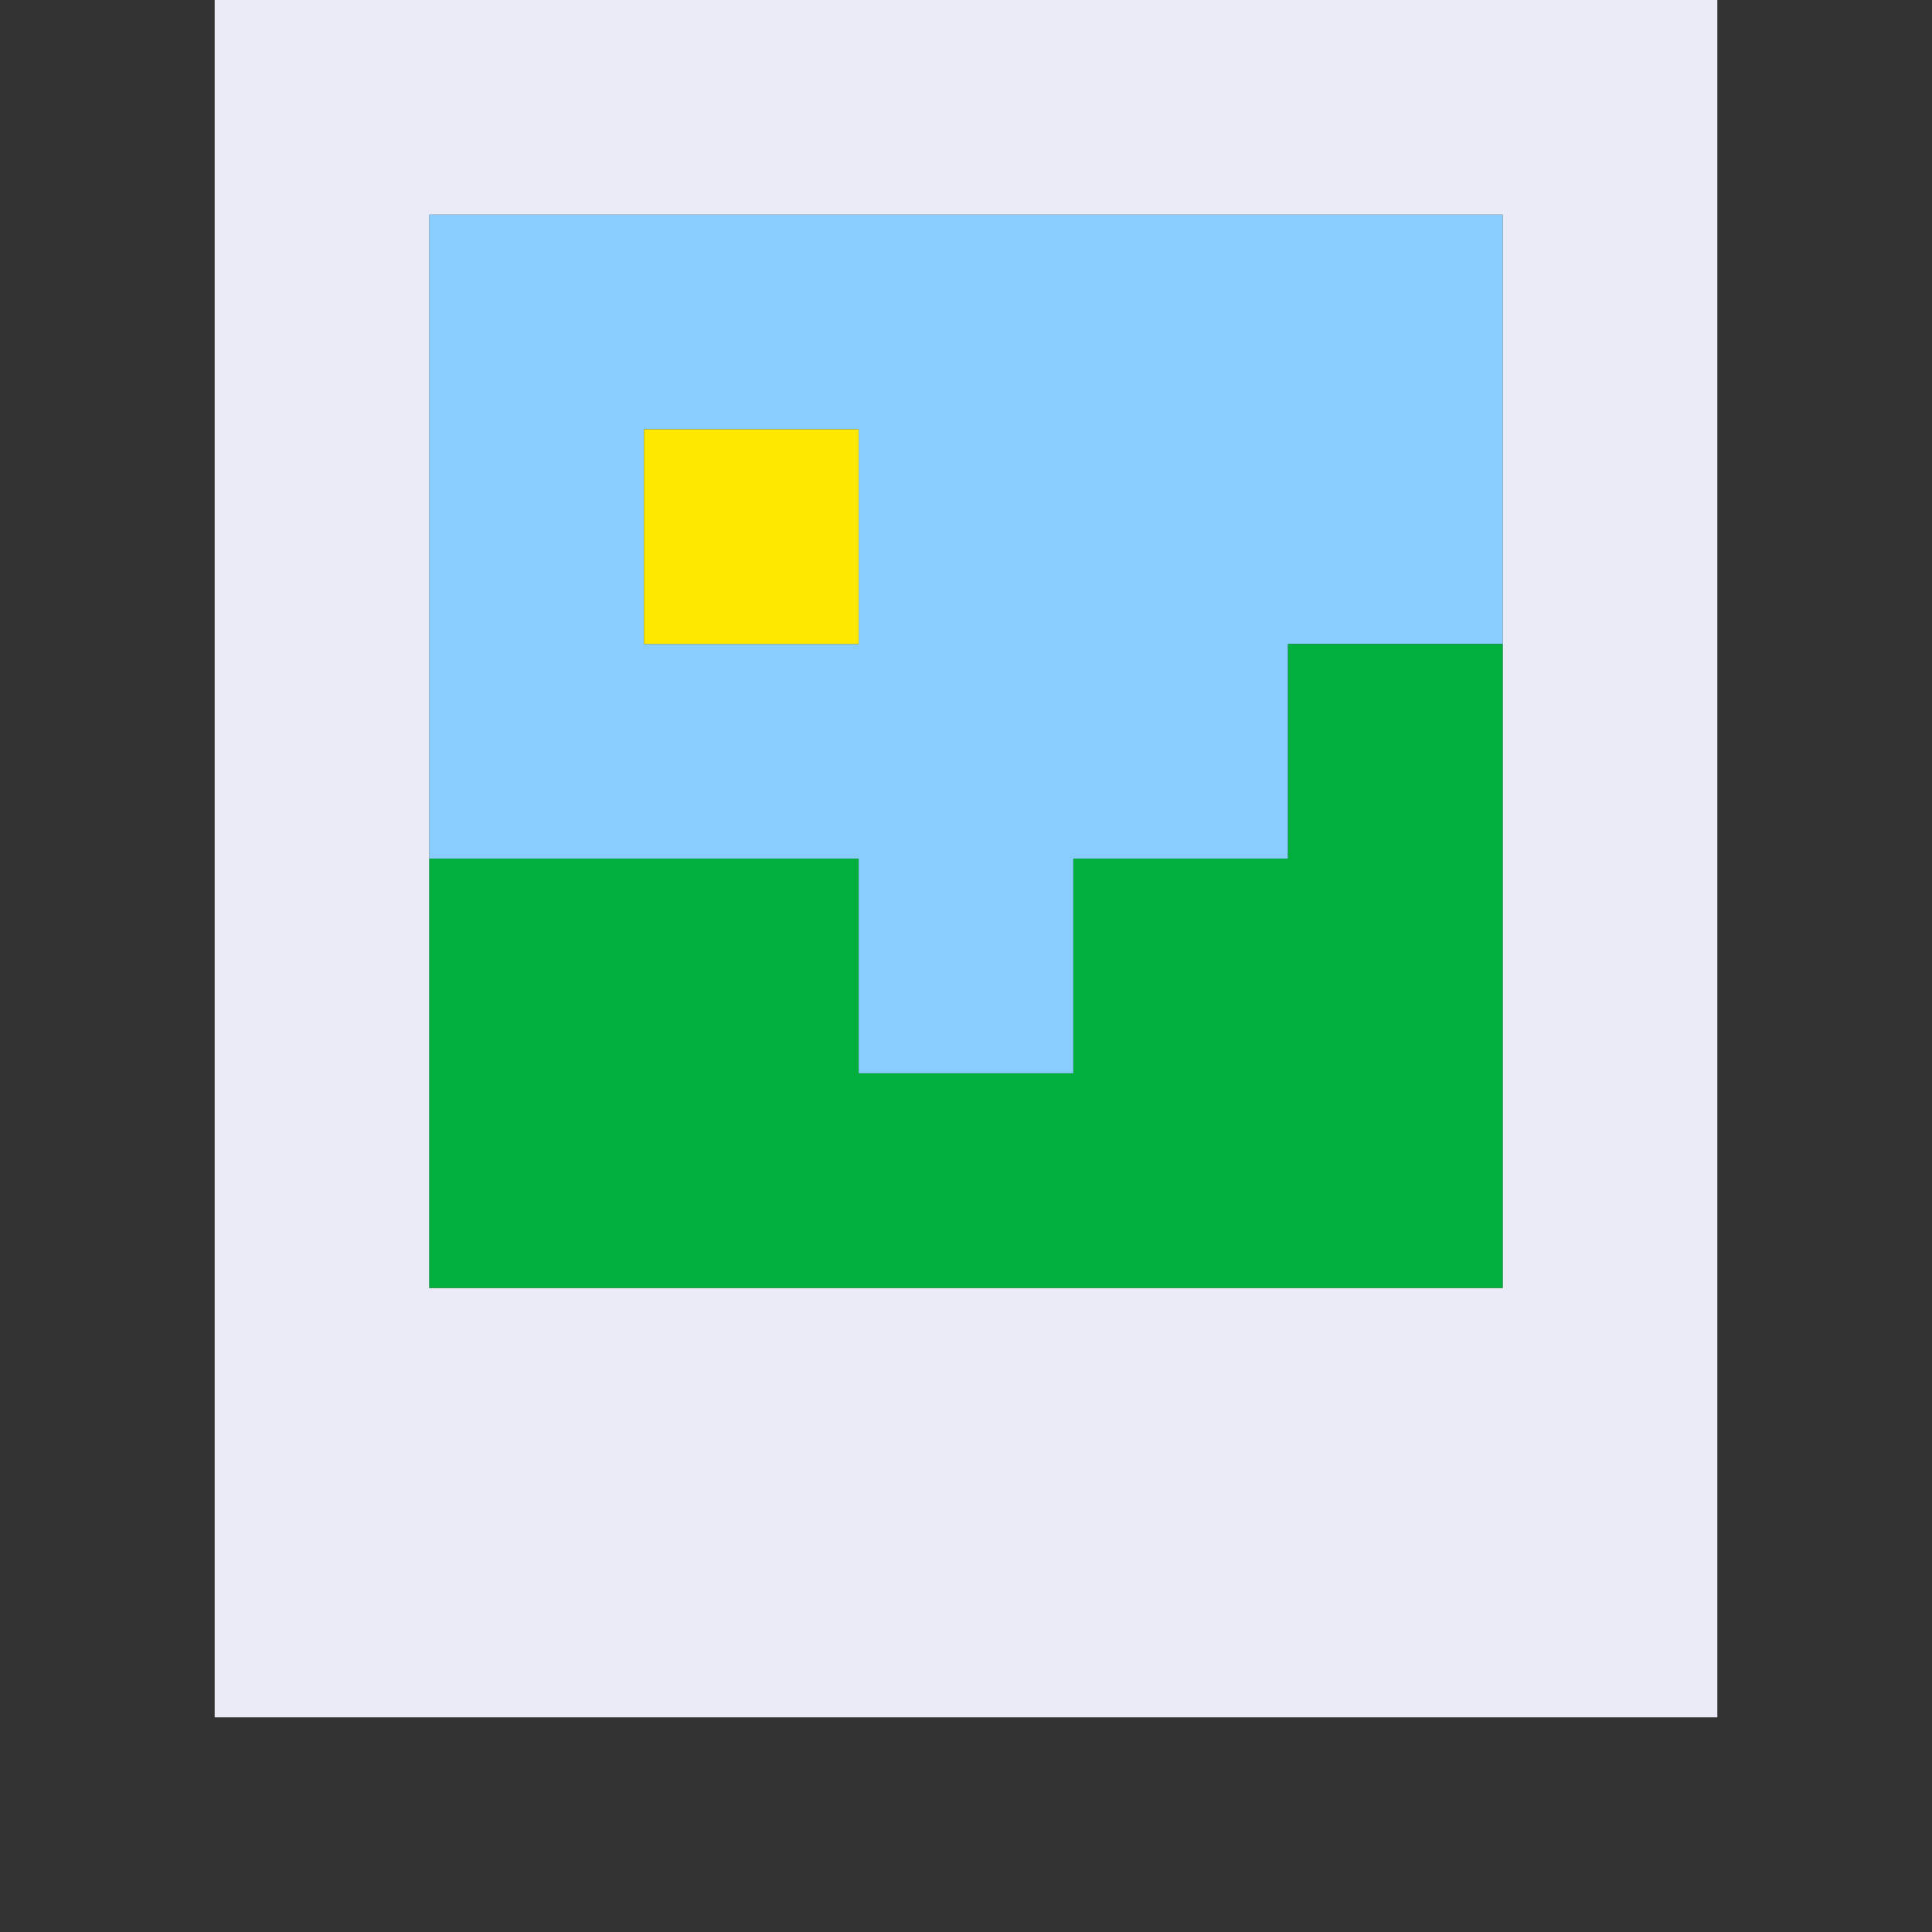
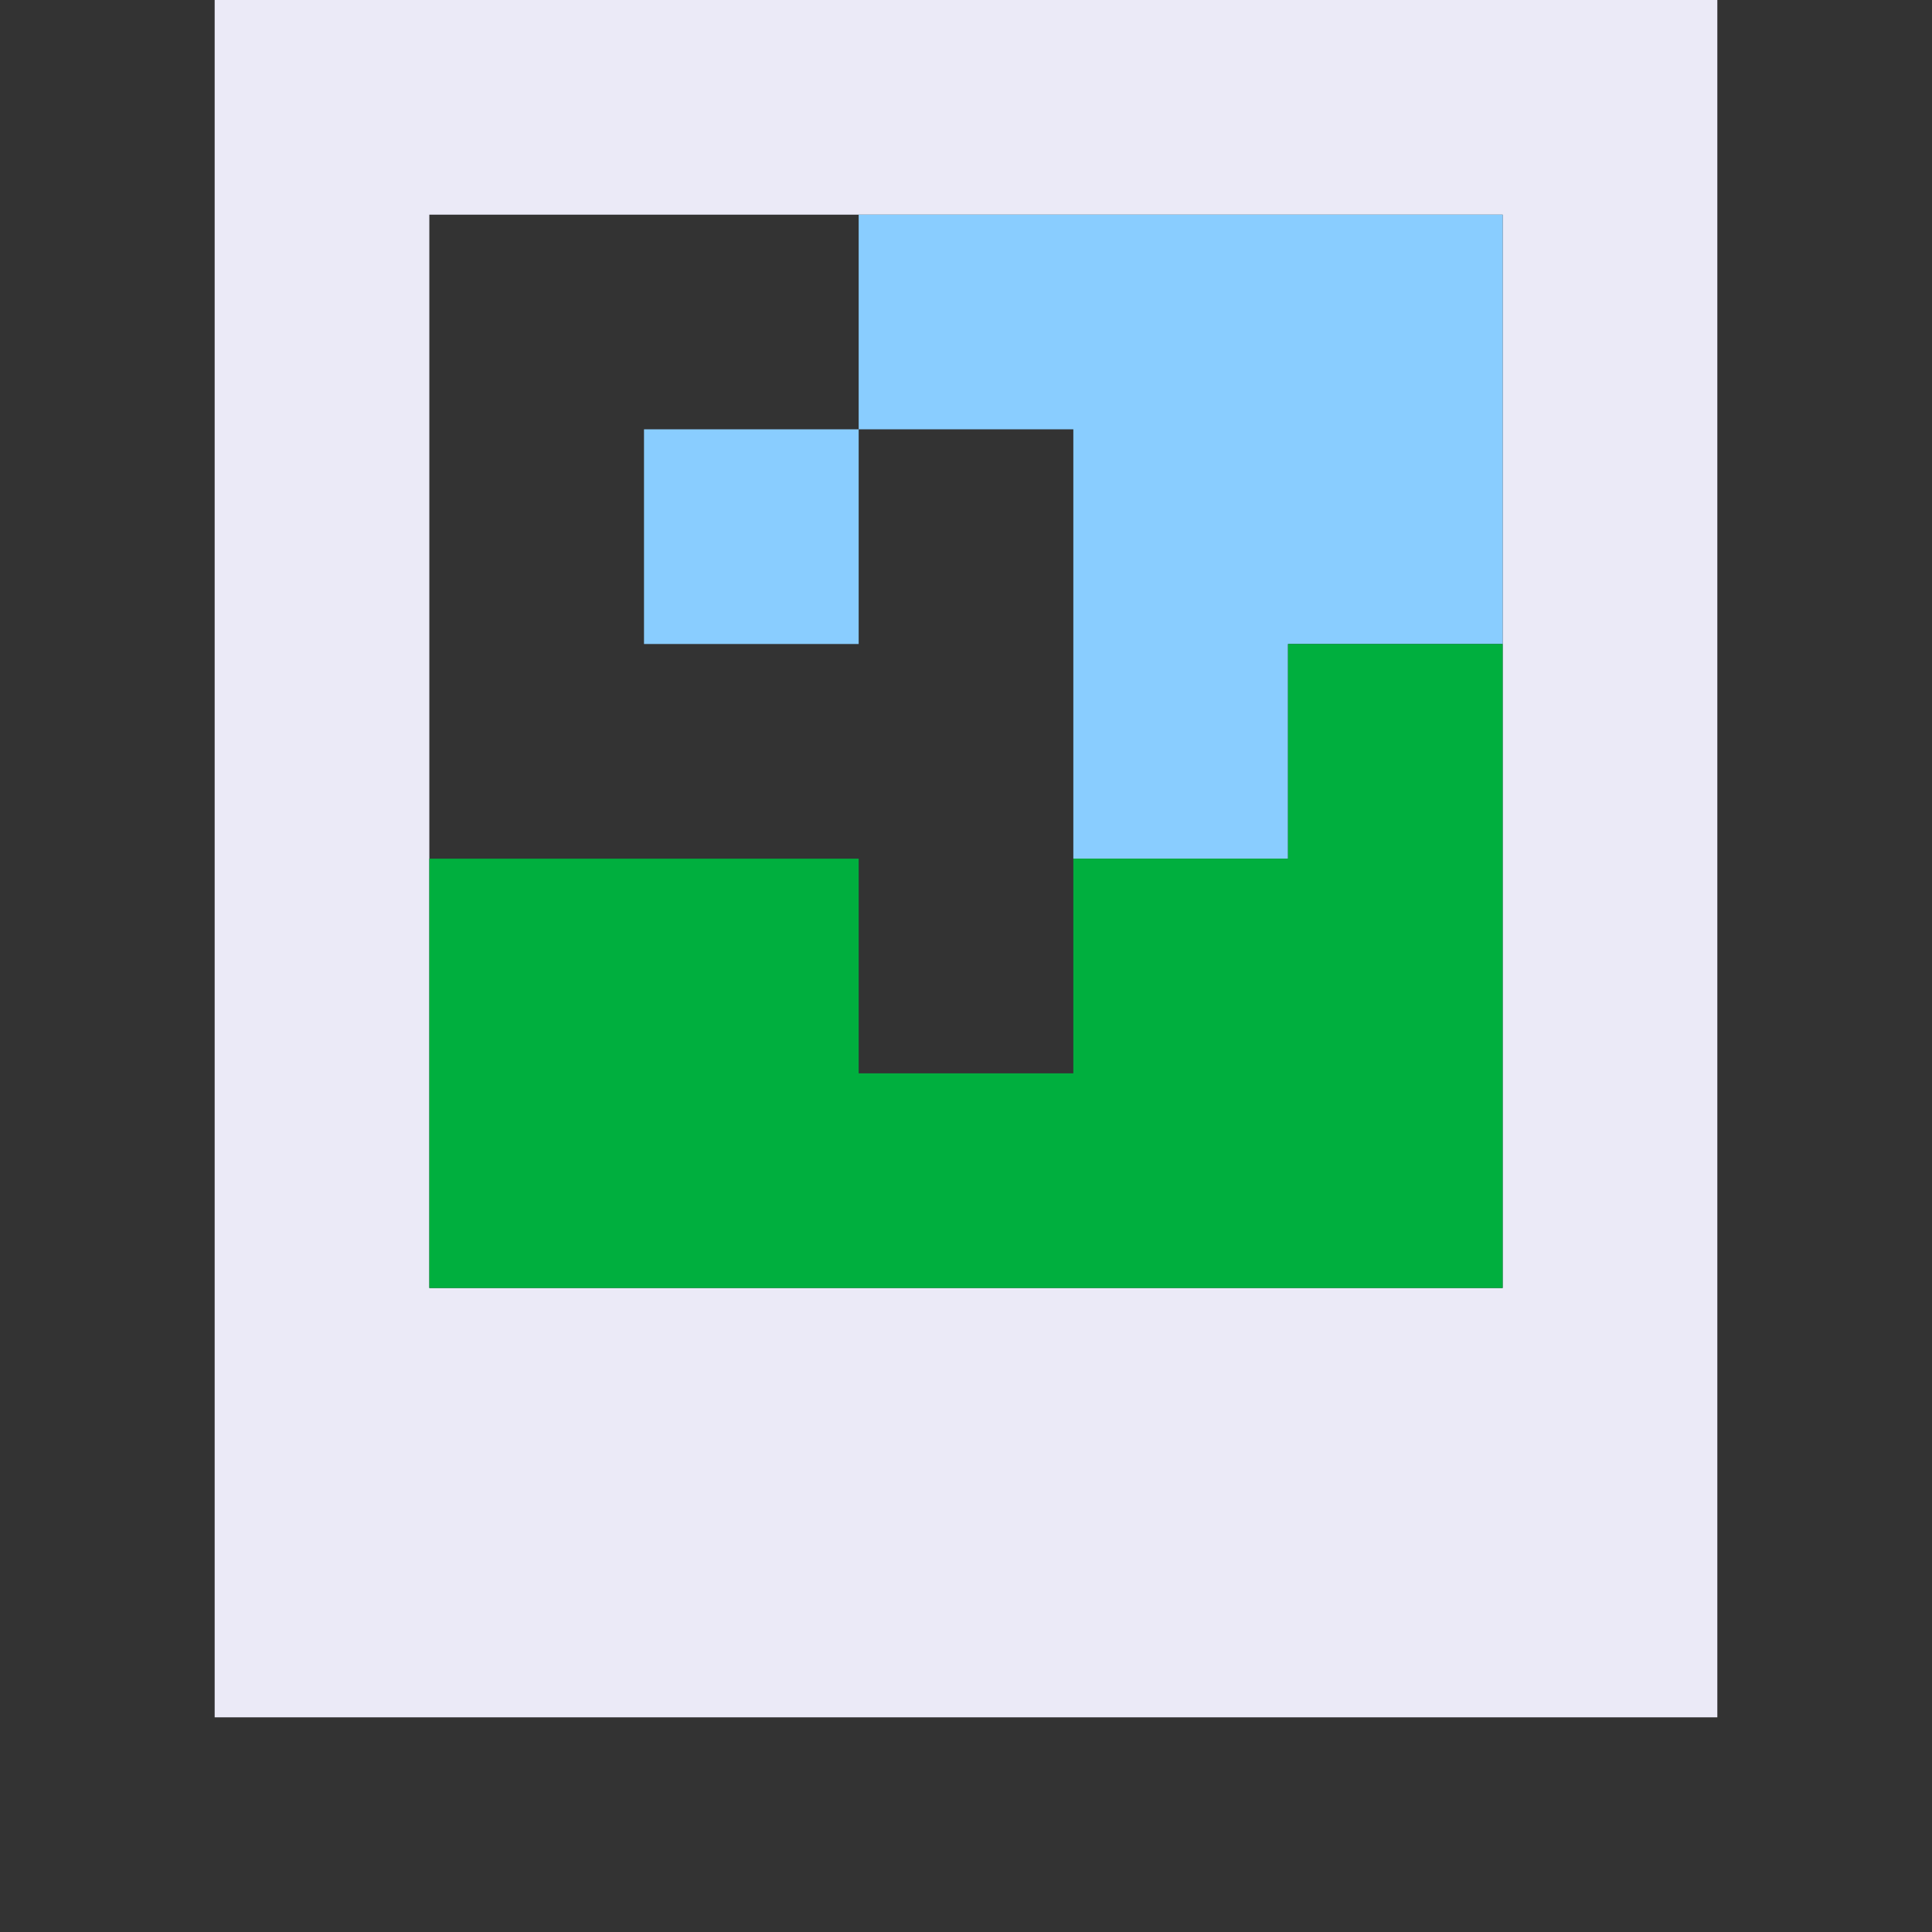
<svg xmlns="http://www.w3.org/2000/svg" viewBox="0 0 9 9" class="pixelicon-photo">
  <rect x="0" y="0" width="9" height="9" fill="#333333" stroke="none" />
  <path fill="#EBEAF7" d="M1,0v8h7V0H1z M7,6H2V1h5V6z" />
-   <path fill="#89CDFF" d="M2,1v3h2v1h1V4h1V3h1V1H2z M4,3H3V2h1V3z" />
-   <rect fill="#FFE800" x="3" y="2" width="1" height="1" />
+   <path fill="#89CDFF" d="M2,1h2v1h1V4h1V3h1V1H2z M4,3H3V2h1V3z" />
  <polygon fill="#00AF3E" points="6,3 6,4 5,4 5,5 4,5 4,4 2,4 2,6 7,6 7,3" />
</svg>